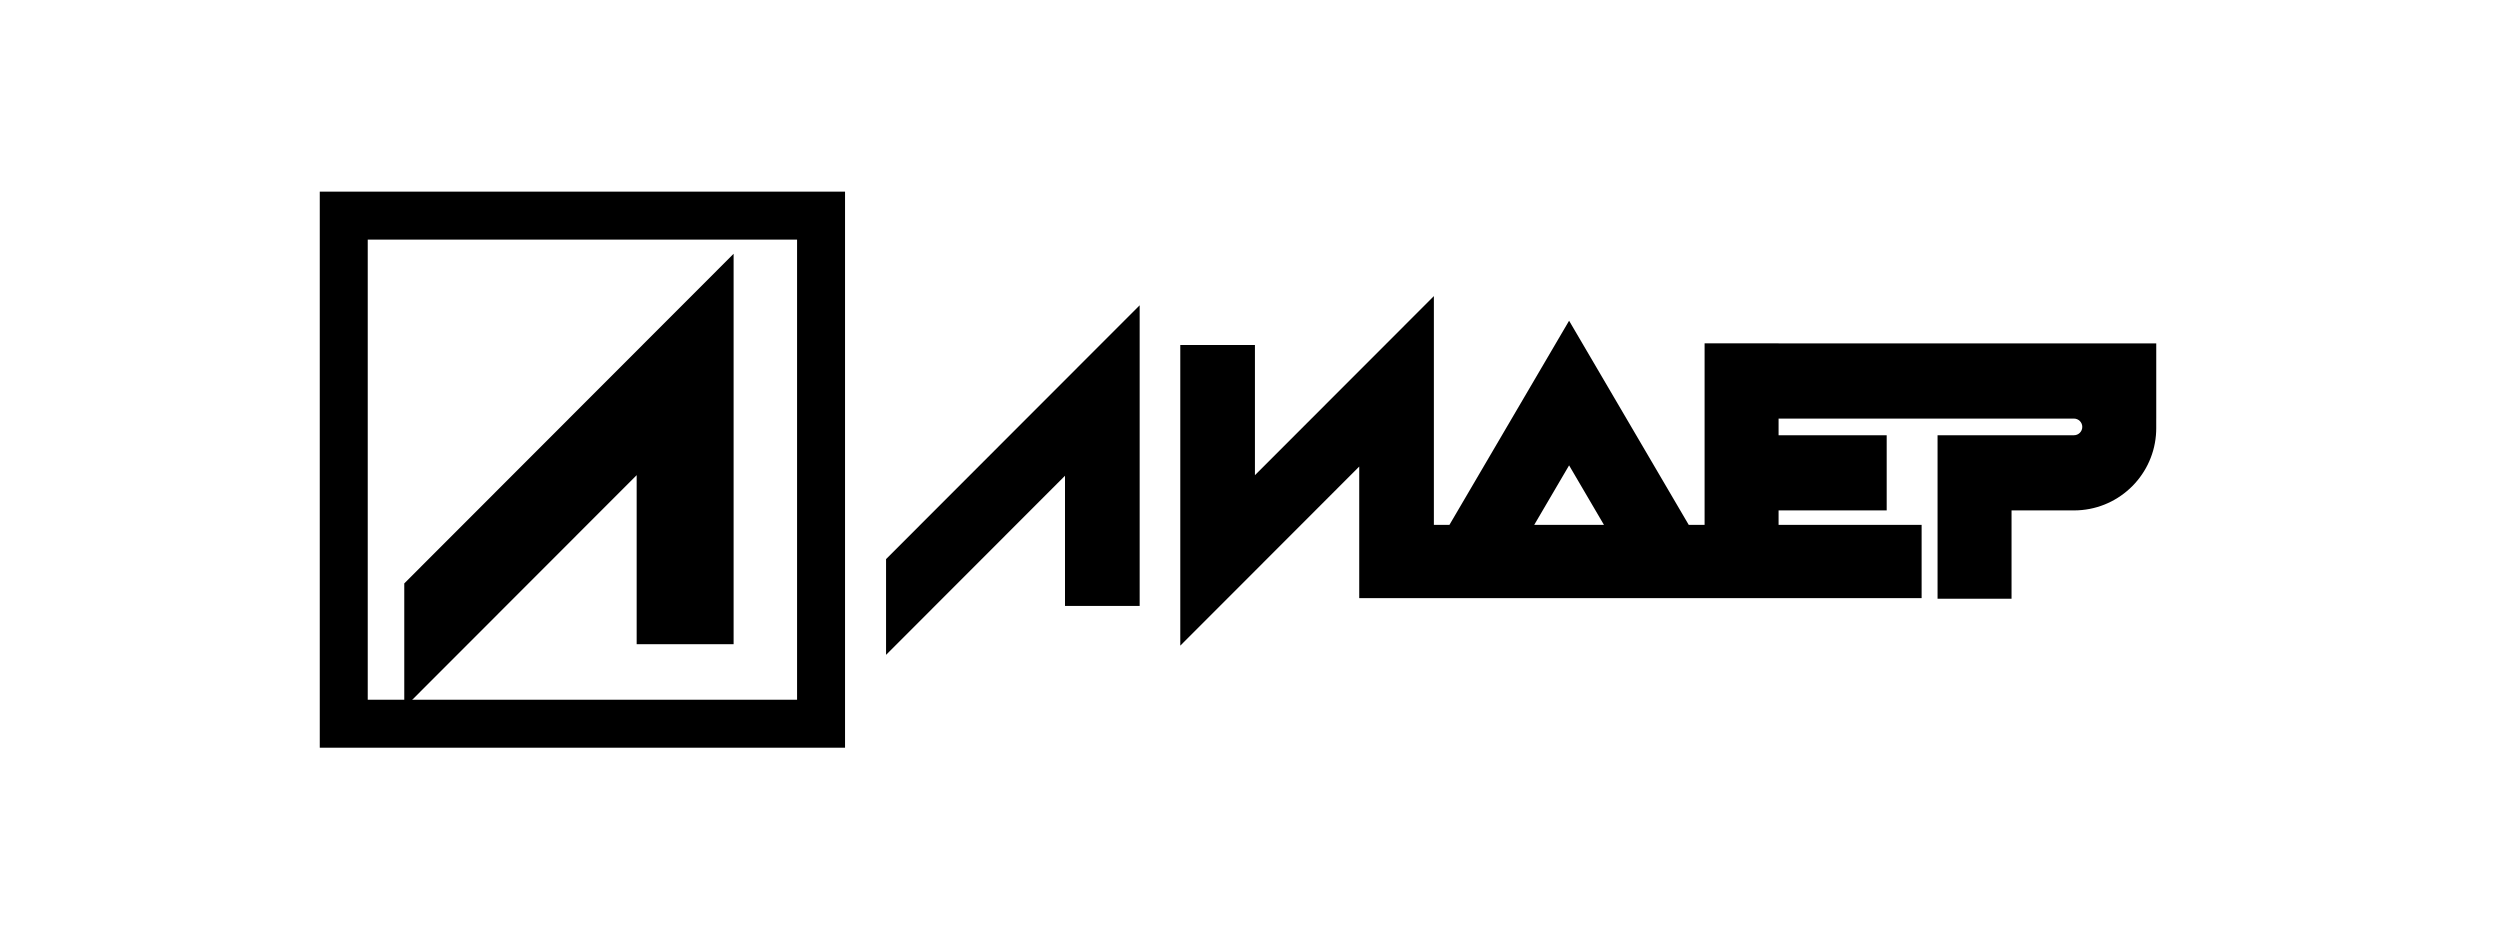
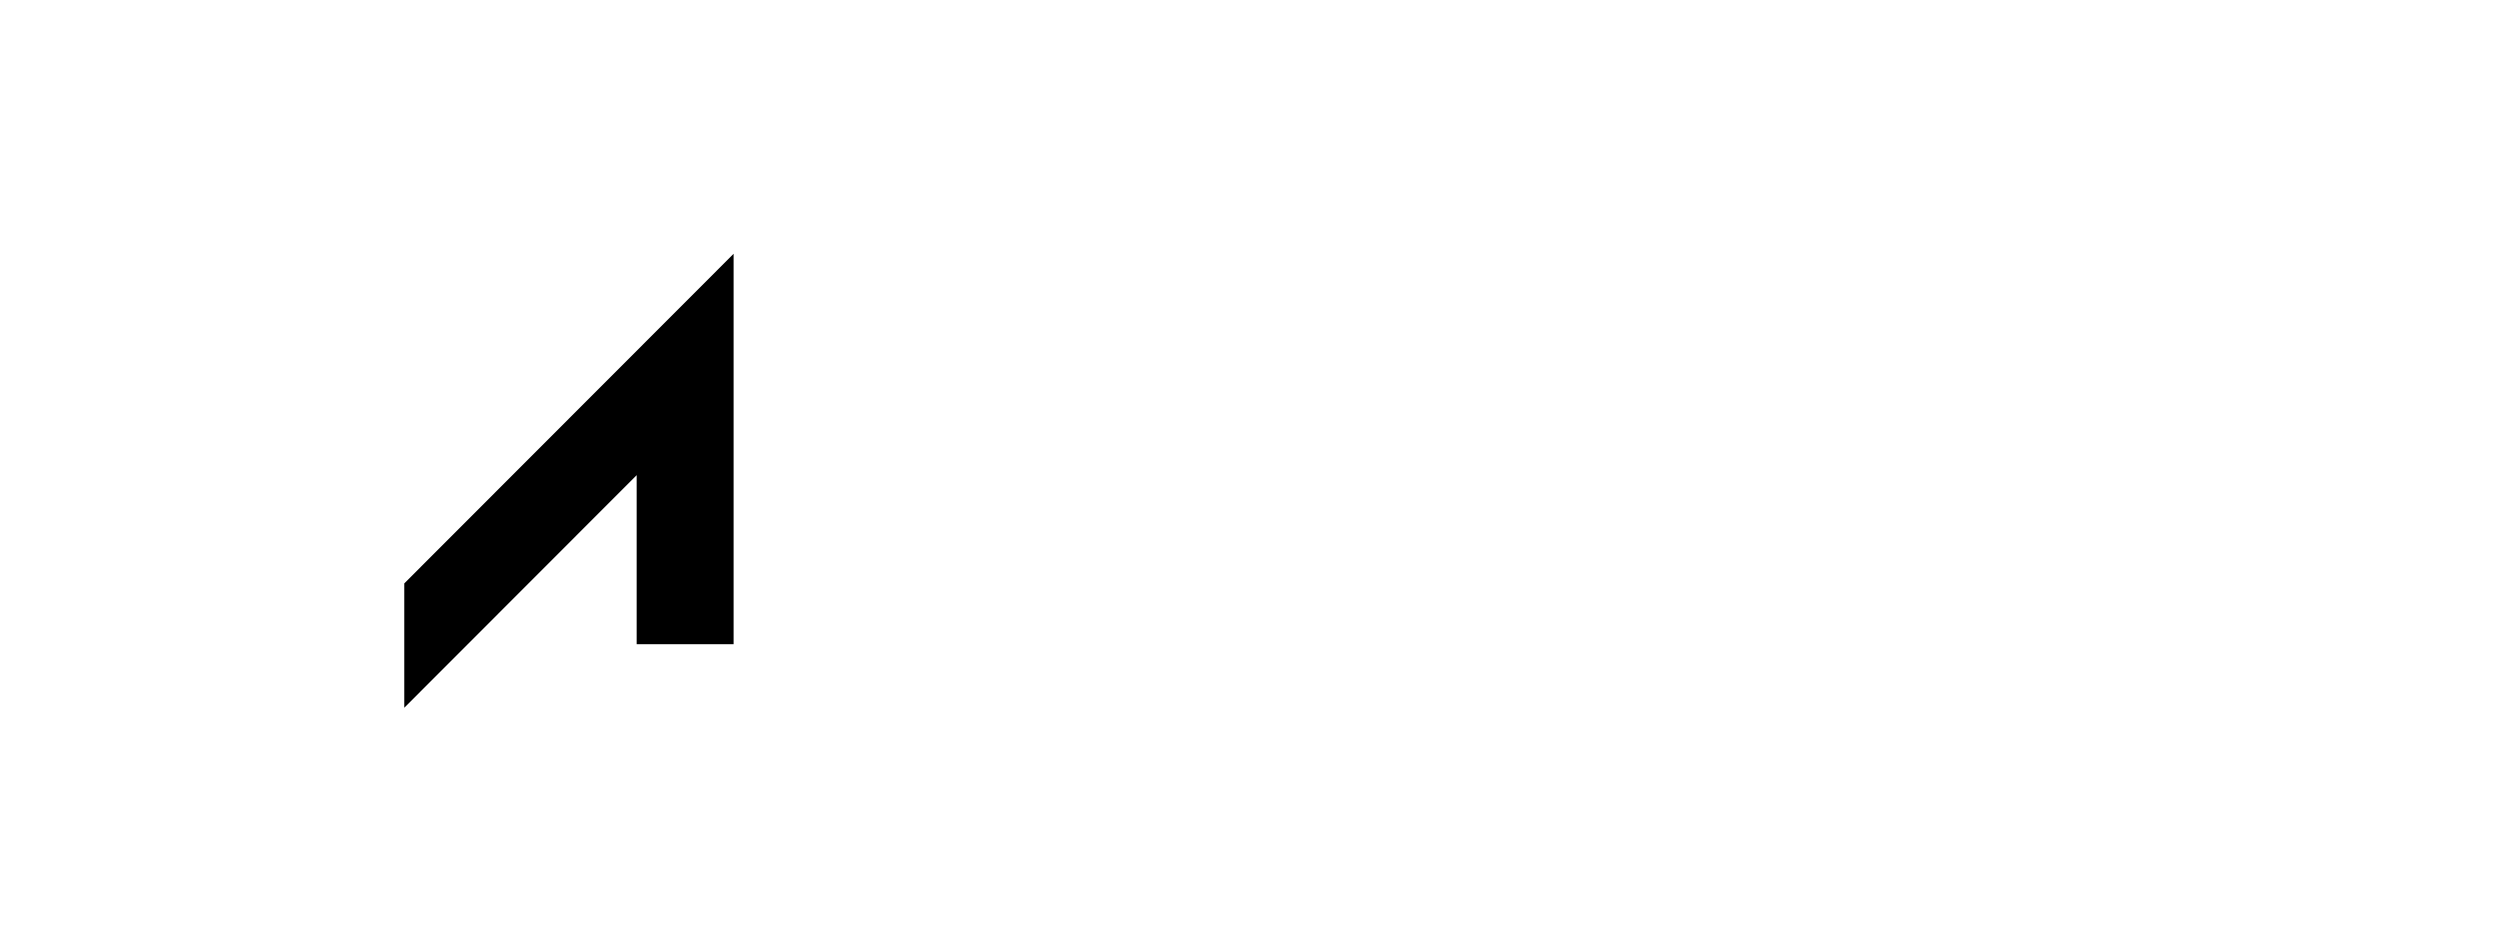
<svg xmlns="http://www.w3.org/2000/svg" width="800" height="300" viewBox="0 0 800 300" fill="none">
-   <path d="M262.737 69H110V231.59H262.737V69Z" stroke="black" stroke-width="15.35" stroke-miterlimit="22.926" />
  <path fill-rule="evenodd" clip-rule="evenodd" d="M234.755 206.147H203.732V152.049L129.366 226.479V186.692L234.755 81.209V81.212V120.999V206.147Z" fill="black" />
-   <path fill-rule="evenodd" clip-rule="evenodd" d="M364.692 193.898H340.8V152.239L283.538 209.554V178.915L340.8 121.604L364.692 97.693V128.332V193.898ZM663.665 163.333C677.444 163.333 688.748 152.755 689.899 139.277C689.964 138.528 689.995 137.769 689.995 137.004V133.947H690V109.888H689.995H689.782H666.54H569.146V109.868H545.47V167.965H540.401L502.11 102.631L463.815 167.965H458.841V125.386V94.776V94.751L401.579 152.063V110.406H377.691V175.973V206.609L401.579 182.701L434.953 149.297V167.965V190.981V191.393H614.919V167.965H569.146V163.336H603.741V139.277H569.146V133.947H663.665C665.139 133.947 666.33 135.141 666.33 136.612C666.33 138.083 665.139 139.277 663.665 139.277H637.434H620.019V158.244V163.336V191.595H643.694V163.336H663.665V163.333ZM490.946 167.965L502.11 148.916L513.273 167.965H490.946Z" fill="black" />
</svg>